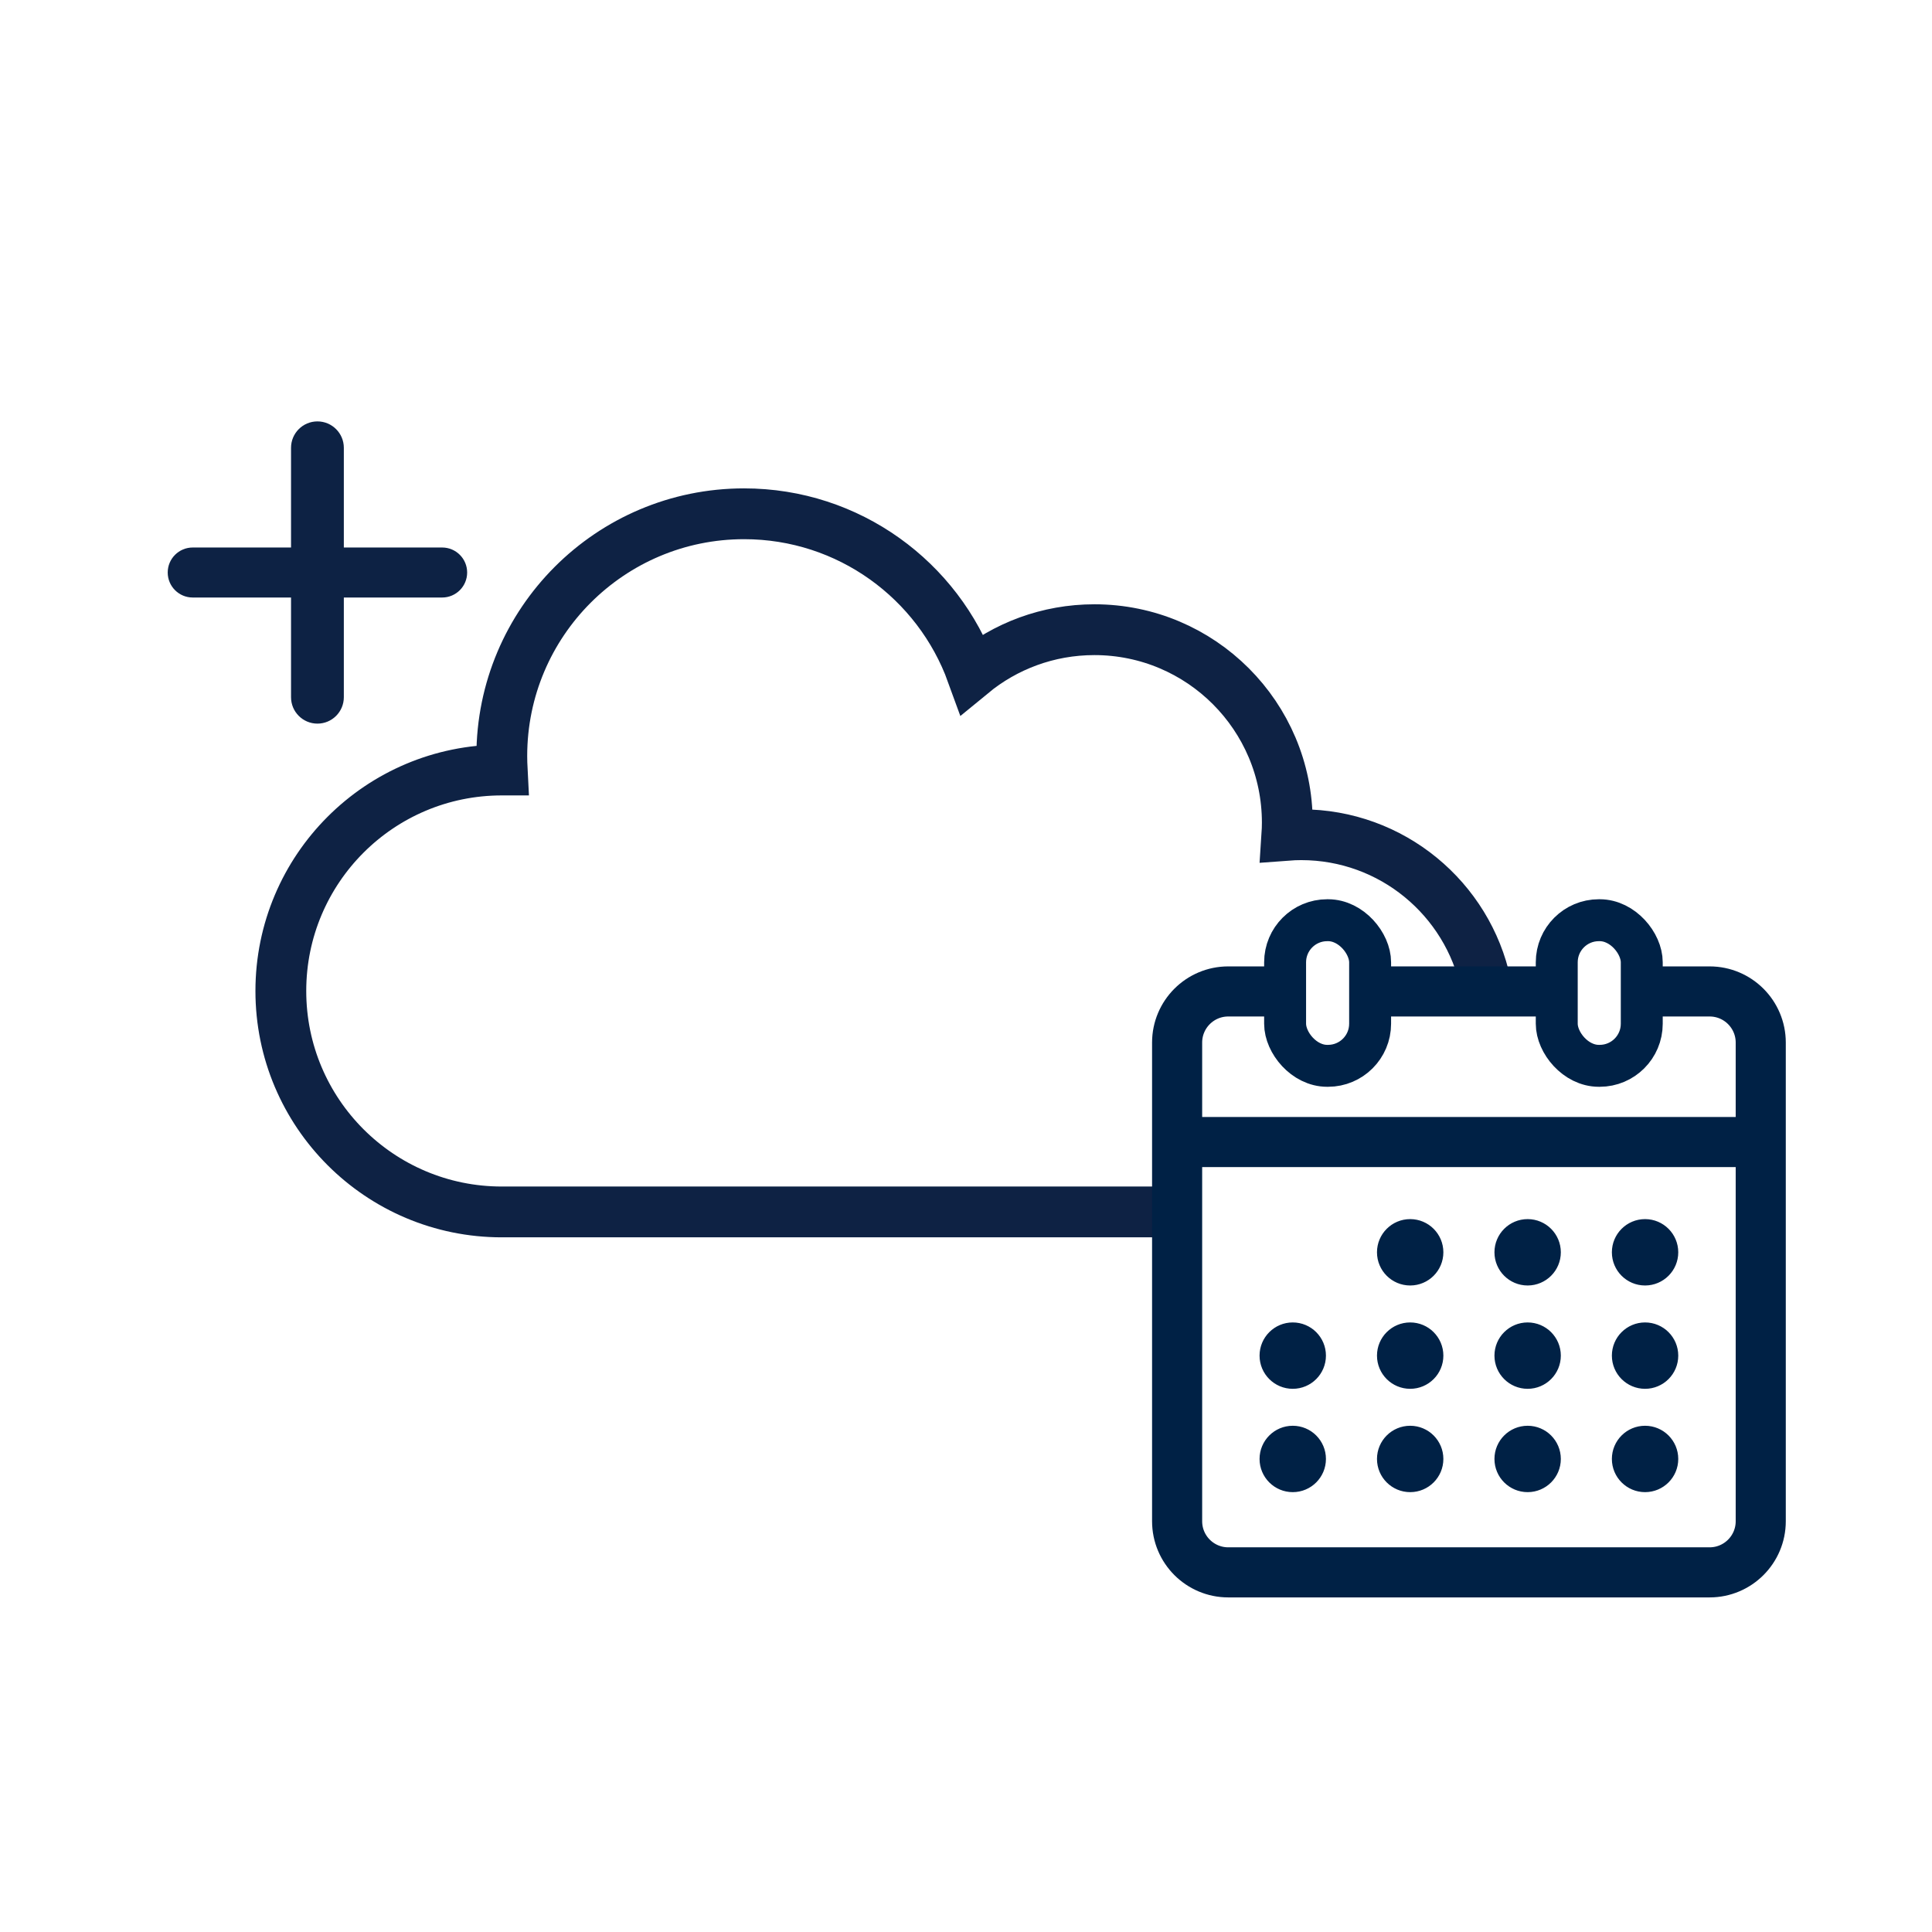
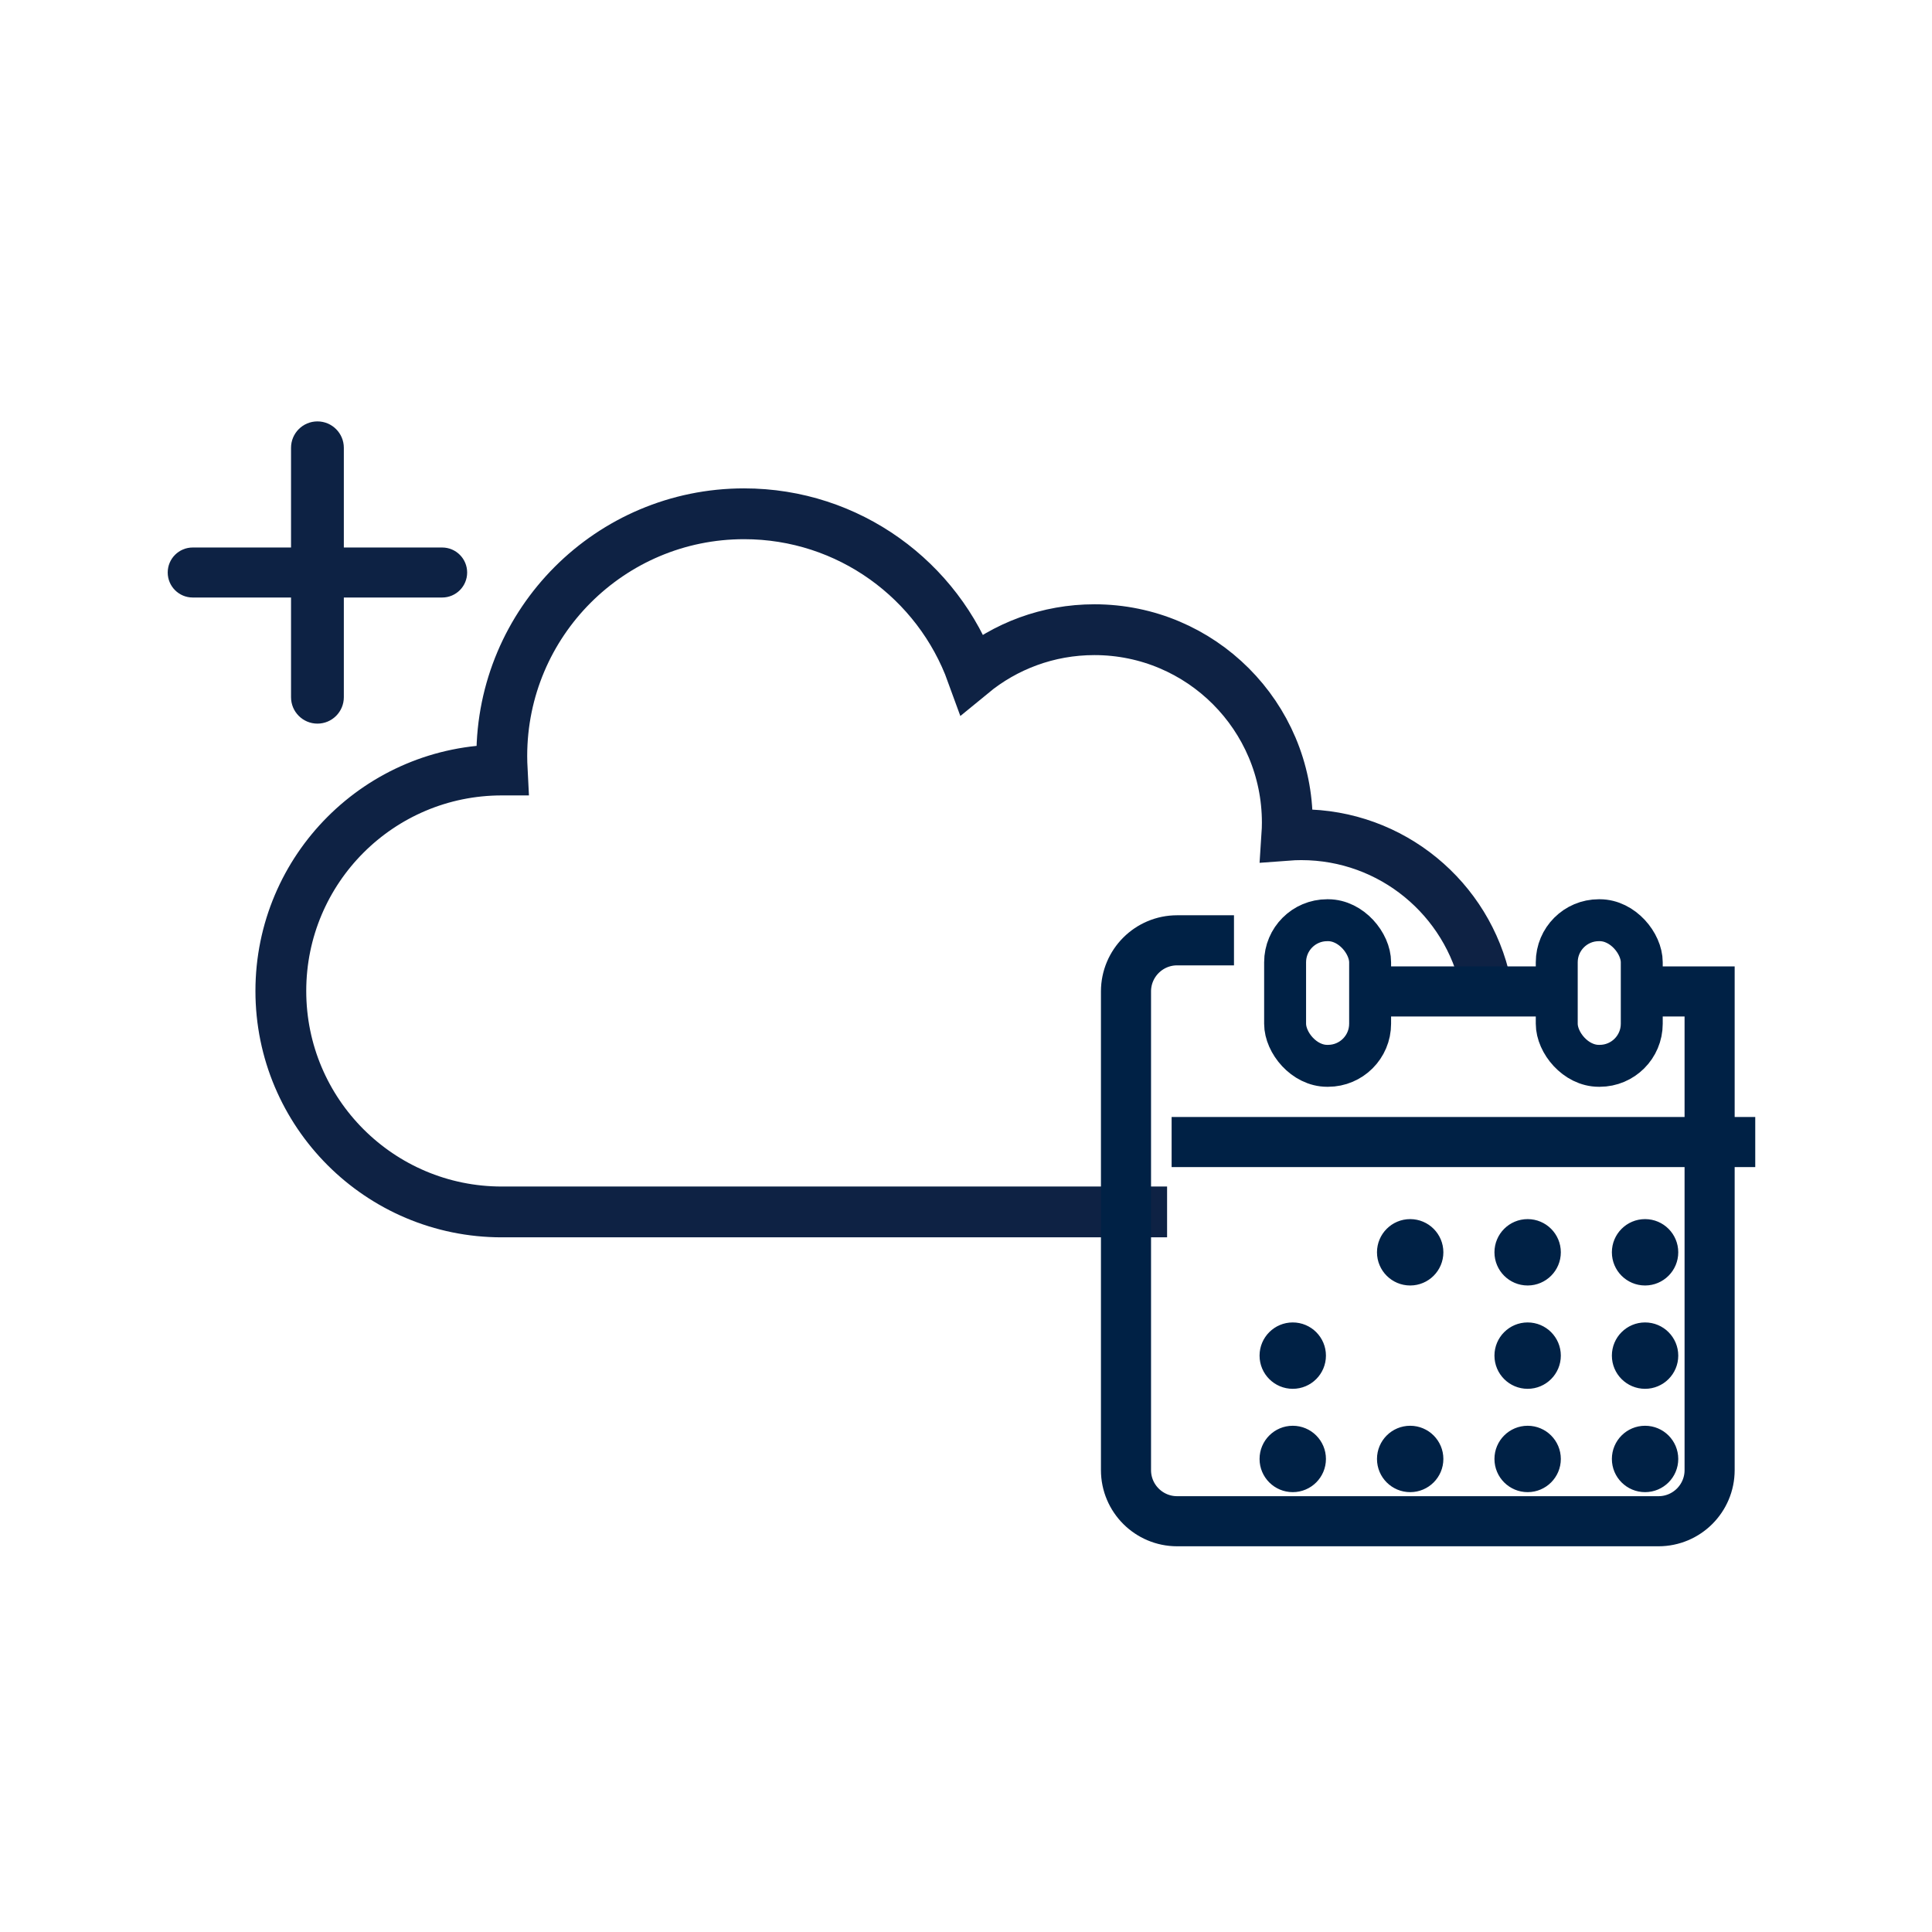
<svg xmlns="http://www.w3.org/2000/svg" id="Layer_1" data-name="Layer 1" viewBox="0 0 485.2 485.2">
  <defs>
    <style>
      .cls-1 {
        fill: #002145;
        stroke-width: .57px;
      }

      .cls-1, .cls-2, .cls-3, .cls-4 {
        stroke-miterlimit: 10;
      }

      .cls-1, .cls-3, .cls-4 {
        stroke: #002145;
      }

      .cls-5 {
        fill: #0d2244;
        stroke-width: 0px;
      }

      .cls-2 {
        stroke: #0e2244;
        stroke-width: 12.76px;
      }

      .cls-2, .cls-3, .cls-4 {
        fill: none;
      }

      .cls-3 {
        stroke-width: 12.58px;
      }

      .cls-4 {
        stroke-width: 10.53px;
      }
    </style>
  </defs>
  <path id="_2" data-name="2" class="cls-2" d="M373.13,247.14c-4.53-21.43-23.56-37.51-46.34-37.51-1.21,0-2.42.05-3.61.14.07-1.05.11-2.12.11-3.19,0-26.75-21.69-48.44-48.44-48.44-11.68,0-22.39,4.13-30.75,11.01-8.48-23.4-30.9-40.12-57.23-40.12-33.61,0-60.85,27.24-60.85,60.85,0,1.17.04,2.34.1,3.5-.03,0-.07,0-.1,0-30.65,0-55.49,24.84-55.49,55.49s24.84,55.49,55.49,55.49h167.08" />
  <g>
-     <path class="cls-3" d="M413.14,248.99h16.21c7.09,0,12.84,5.75,12.84,12.84v120.21c0,7.09-5.75,12.84-12.84,12.84h-120.89c-7.09,0-12.84-5.75-12.84-12.84v-120.21c0-7.09,5.75-12.84,12.84-12.84h14.28" />
+     <path class="cls-3" d="M413.14,248.99h16.21v120.21c0,7.09-5.75,12.84-12.84,12.84h-120.89c-7.09,0-12.84-5.75-12.84-12.84v-120.21c0-7.09,5.75-12.84,12.84-12.84h14.28" />
    <line class="cls-3" x1="342.85" y1="248.99" x2="391.7" y2="248.99" />
    <rect class="cls-4" x="322.74" y="231.1" width="21.35" height="36.57" rx="10.57" ry="10.57" />
    <rect class="cls-4" x="390.96" y="231.1" width="21.35" height="36.57" rx="10.57" ry="10.57" />
    <line class="cls-3" x1="294.24" y1="286.81" x2="440.81" y2="286.81" />
    <circle class="cls-1" cx="354.15" cy="314.5" r="8.05" />
    <circle class="cls-1" cx="383.65" cy="314.5" r="8.05" />
    <circle class="cls-1" cx="413.14" cy="314.5" r="8.05" />
    <circle class="cls-1" cx="324.66" cy="340.45" r="8.05" />
-     <circle class="cls-1" cx="354.15" cy="340.45" r="8.05" />
    <circle class="cls-1" cx="383.65" cy="340.45" r="8.05" />
    <circle class="cls-1" cx="413.14" cy="340.45" r="8.05" />
    <circle class="cls-1" cx="324.66" cy="366.4" r="8.05" />
    <circle class="cls-1" cx="354.15" cy="366.4" r="8.05" />
    <circle class="cls-1" cx="383.65" cy="366.4" r="8.05" />
    <circle class="cls-1" cx="413.14" cy="366.4" r="8.05" />
  </g>
  <path class="cls-5" d="M73.09,150.06v25.04c0,3.66,2.97,6.63,6.63,6.63s6.63-2.97,6.63-6.63v-25.04h24.69c3.47,0,6.28-2.81,6.28-6.28s-2.81-6.28-6.28-6.28h-24.69v-25.04c0-3.66-2.97-6.63-6.63-6.63s-6.63,2.97-6.63,6.63v25.04h-24.69c-3.47,0-6.28,2.81-6.28,6.28s2.81,6.28,6.28,6.28h24.69Z" />
</svg>